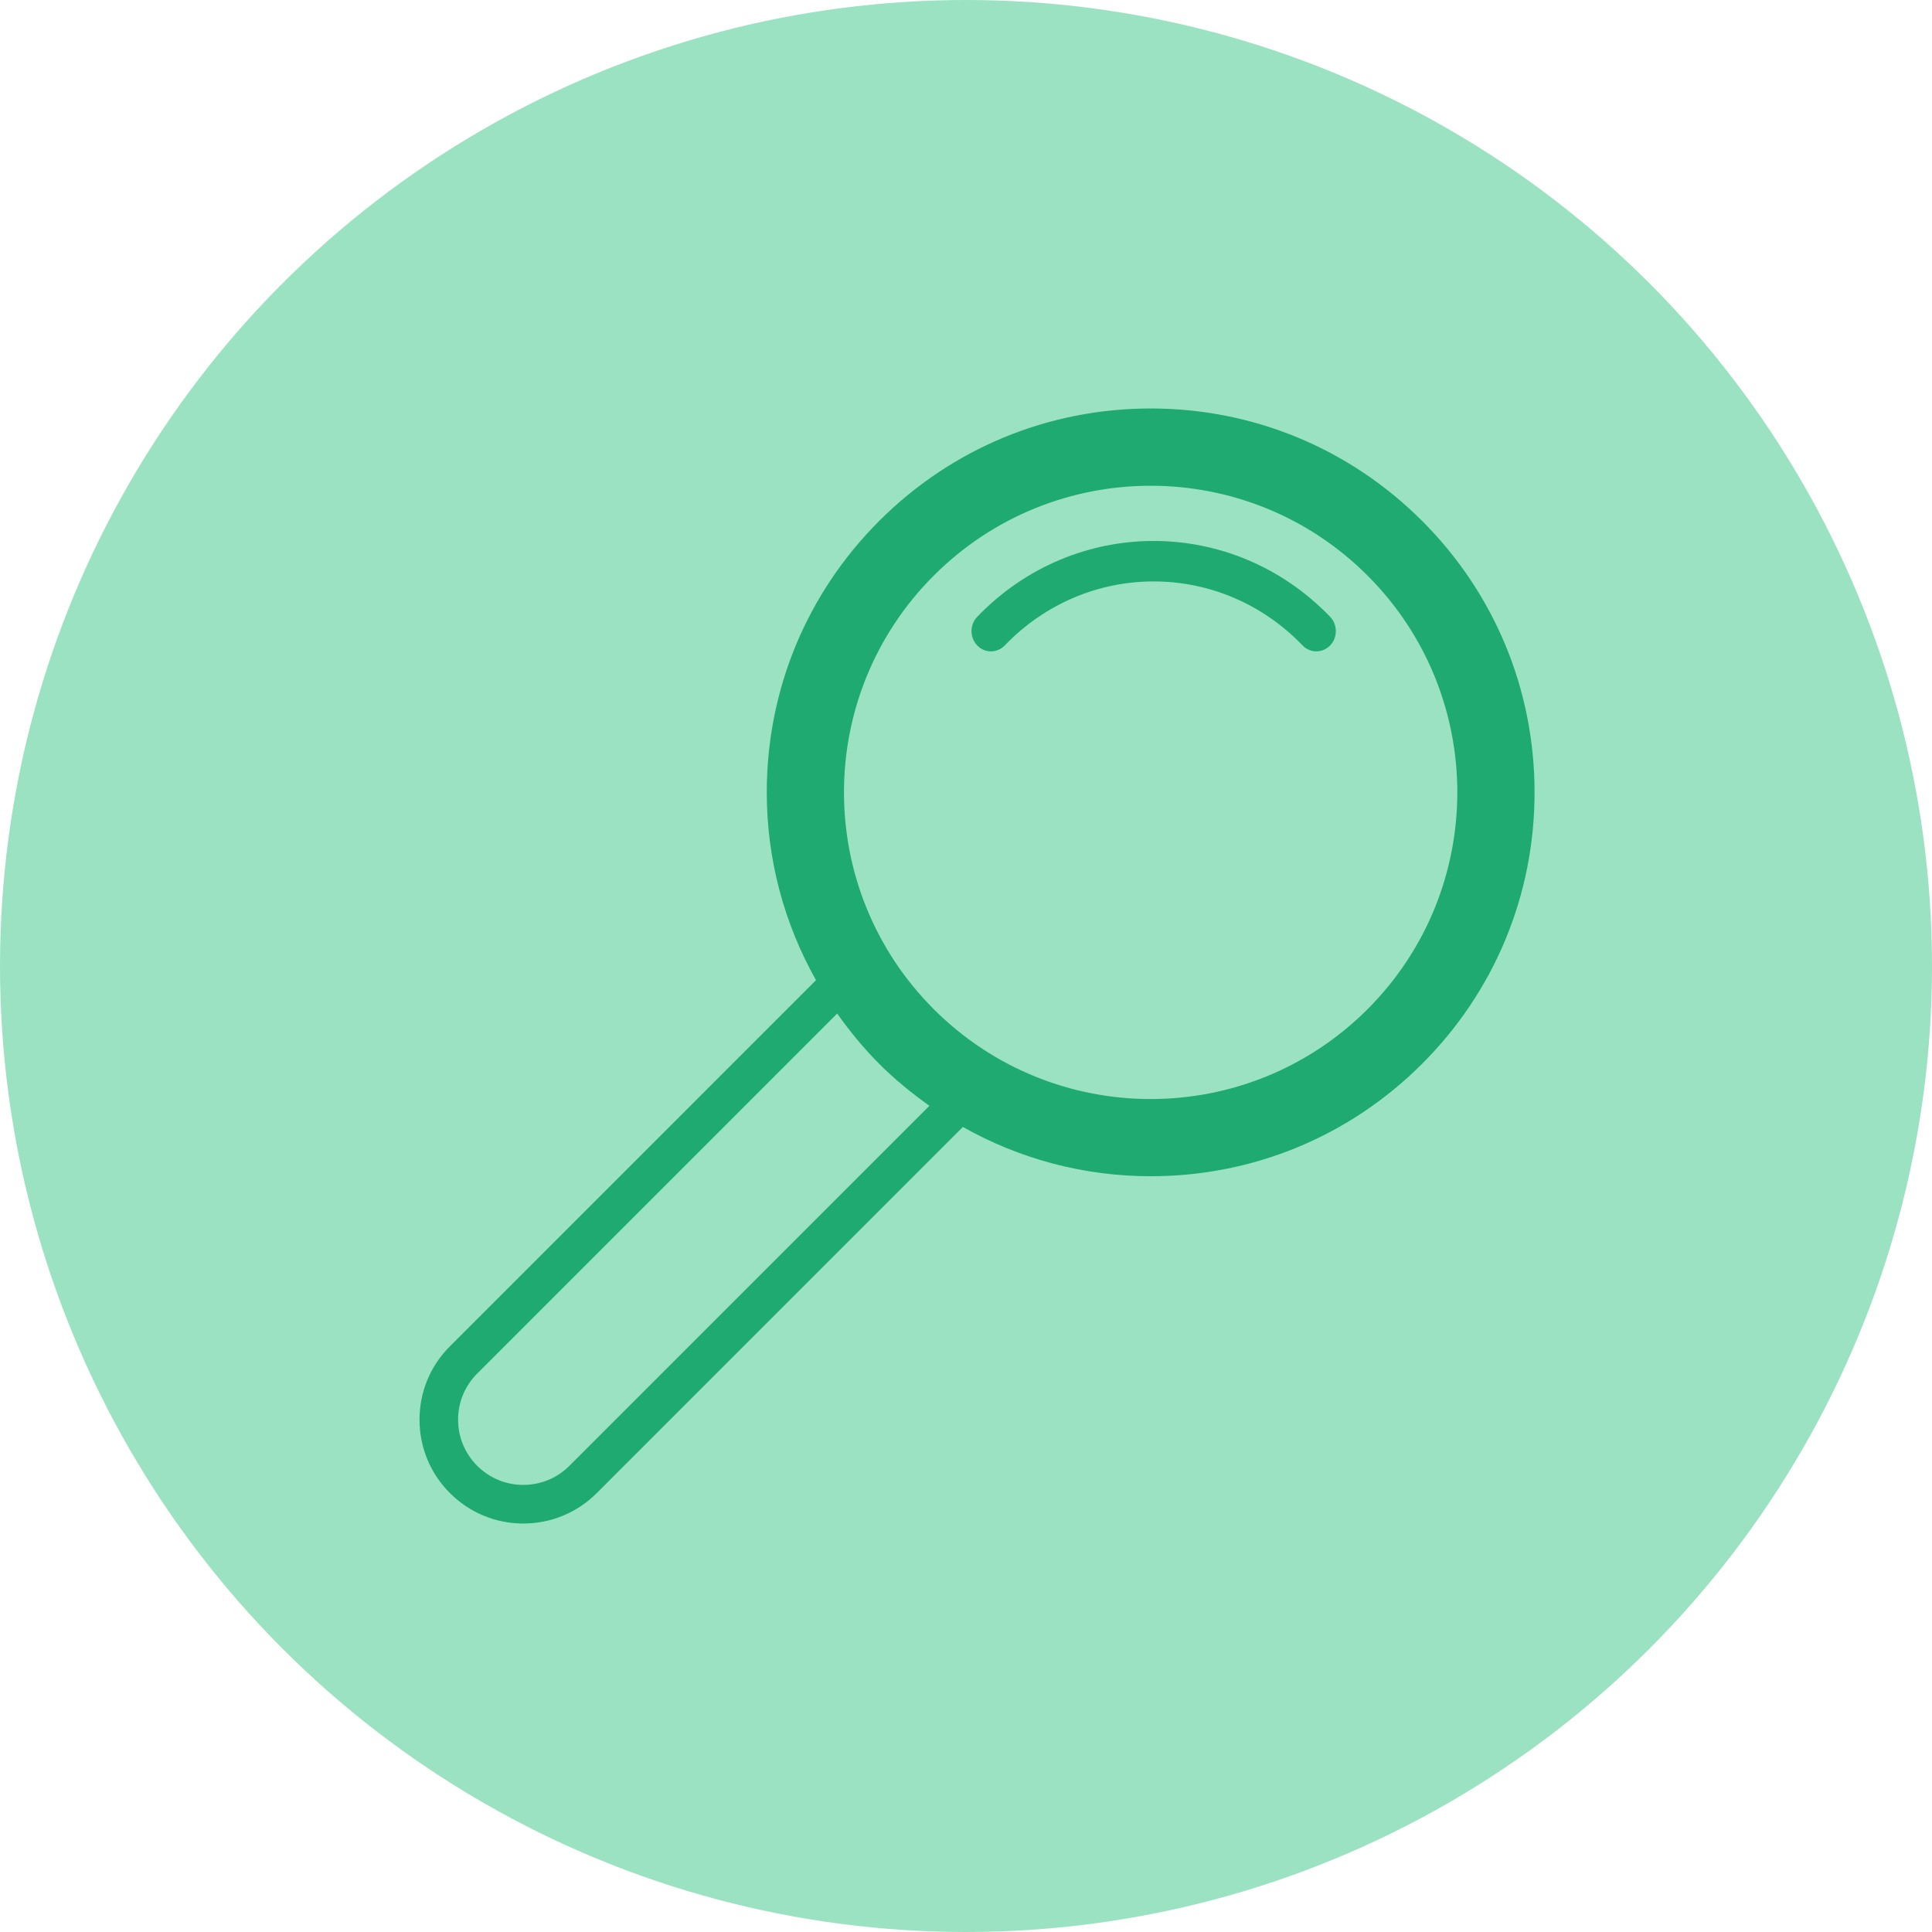
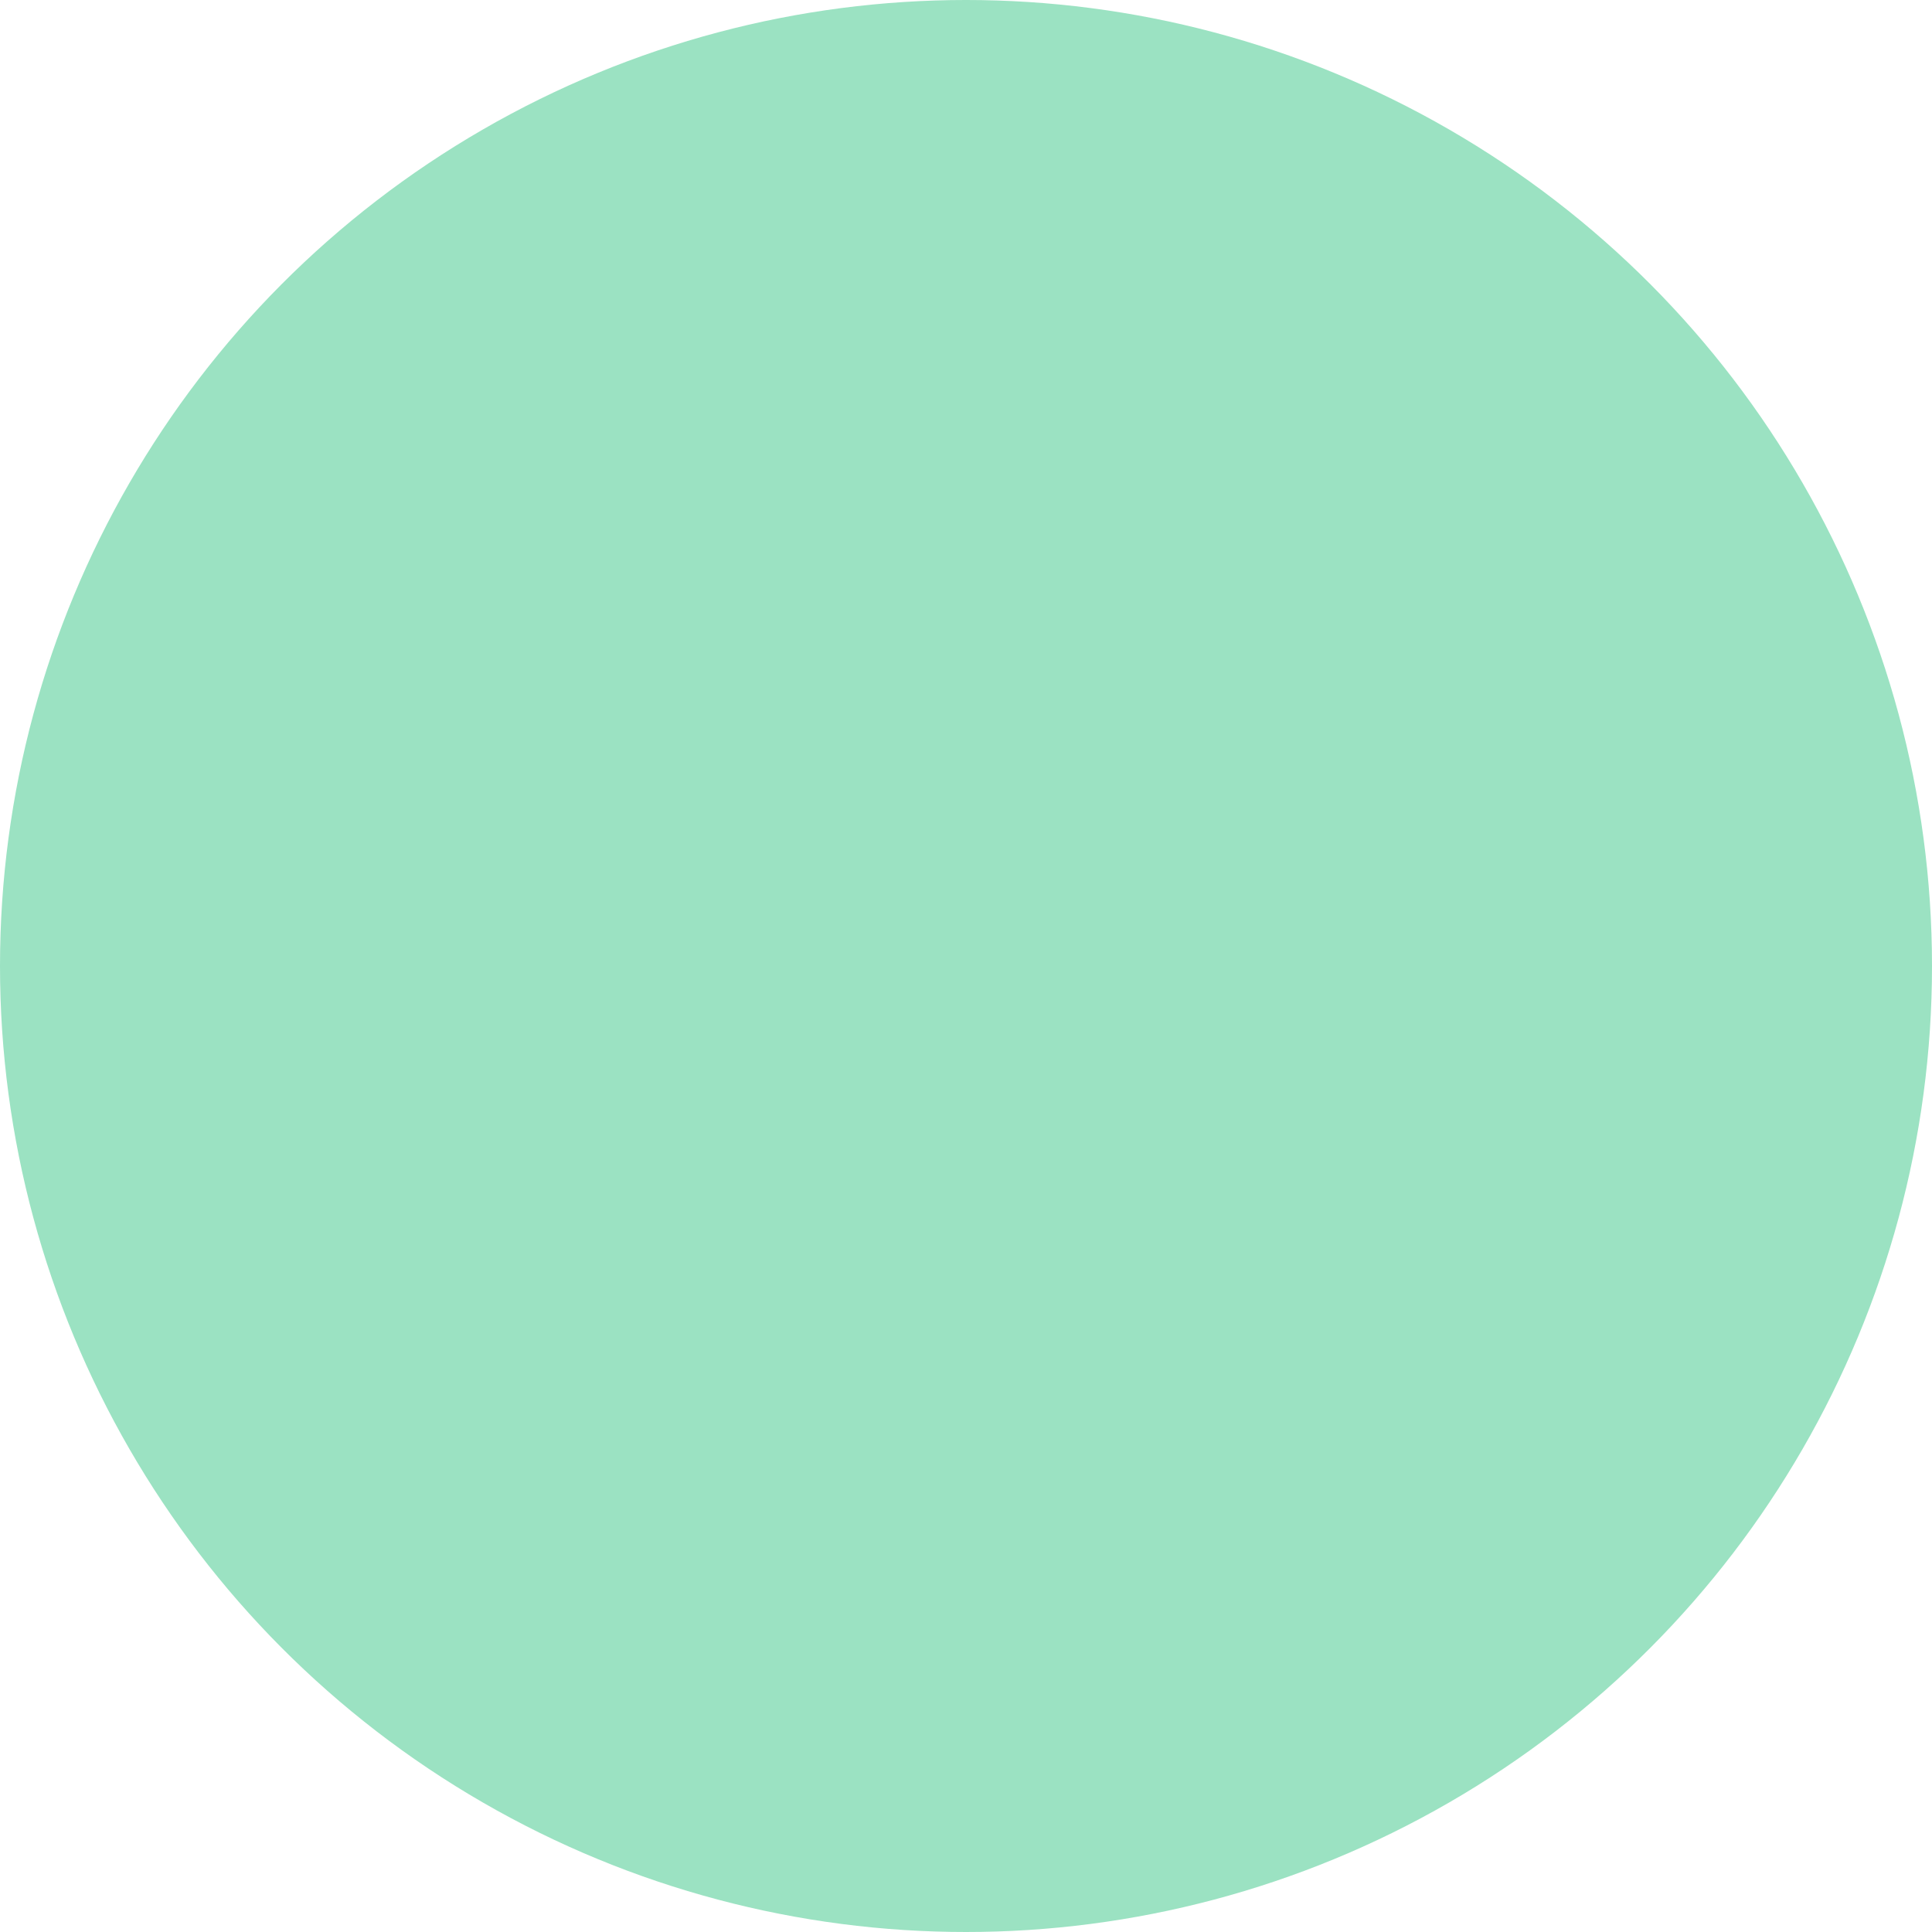
<svg xmlns="http://www.w3.org/2000/svg" width="175px" height="175px" viewBox="0 0 175 175">
  <title>Blue No More Disctractions Icon Copy</title>
  <desc>Created with Sketch.</desc>
  <defs />
  <g id="Artboard" stroke="none" stroke-width="1" fill="none" fill-rule="evenodd" transform="translate(-4525, -729)">
    <g id="Blue-No-More-Disctractions-Icon-Copy" transform="translate(4525, 729)">
      <circle id="Oval-3-Copy-2" fill="#9BE2C2" cx="87.5" cy="87.5" r="87.5" />
      <g id="Group" transform="translate(38, 37)" fill="#1EAA71" fill-rule="nonzero">
-         <path d="M90.815,10.185 C84.247,3.617 75.517,0 66.227,0 C56.941,0 48.207,3.617 41.639,10.185 C35.07,16.753 31.454,25.487 31.454,34.773 C31.454,40.834 33.021,46.644 35.913,51.785 L2.753,84.946 C0.976,86.723 -0.003,89.084 9.336257e-06,91.595 C9.336257e-06,94.11 0.979,96.471 2.756,98.244 C4.529,100.021 6.89,101 9.402,101 C11.913,101 14.277,100.021 16.054,98.244 L49.215,65.08 C54.356,67.976 60.166,69.543 66.227,69.543 C75.517,69.543 84.247,65.926 90.815,59.358 C97.383,52.793 101,44.059 101,34.77 C101,25.483 97.383,16.753 90.815,10.185 Z M13.578,95.771 C12.462,96.887 10.975,97.502 9.398,97.502 C7.821,97.502 6.341,96.887 5.225,95.771 C4.11,94.655 3.494,93.172 3.494,91.595 C3.494,90.018 4.106,88.535 5.222,87.419 L37.833,54.807 C38.97,56.409 40.219,57.941 41.635,59.361 C43.052,60.778 44.584,62.026 46.186,63.163 L13.578,95.771 Z M85.869,54.416 C80.445,59.84 73.338,62.551 66.227,62.551 C59.12,62.551 52.013,59.84 46.584,54.416 C35.735,43.566 35.735,25.98 46.584,15.134 C52.009,9.709 59.116,6.999 66.227,6.999 C73.338,6.999 80.445,9.709 85.869,15.134 C96.715,25.98 96.715,43.566 85.869,54.416 Z" id="Shape" />
-         <path d="M50.516,18.87 C49.828,19.585 49.828,20.748 50.516,21.463 C51.204,22.179 52.323,22.179 53.011,21.463 C60.445,13.733 72.551,13.733 79.986,21.463 C80.332,21.823 80.783,21.999 81.235,21.999 C81.687,21.999 82.138,21.819 82.484,21.463 C83.172,20.748 83.172,19.585 82.484,18.87 C73.67,9.712 59.33,9.708 50.516,18.87 Z" id="Shape" />
-       </g>
+         </g>
    </g>
  </g>
</svg>